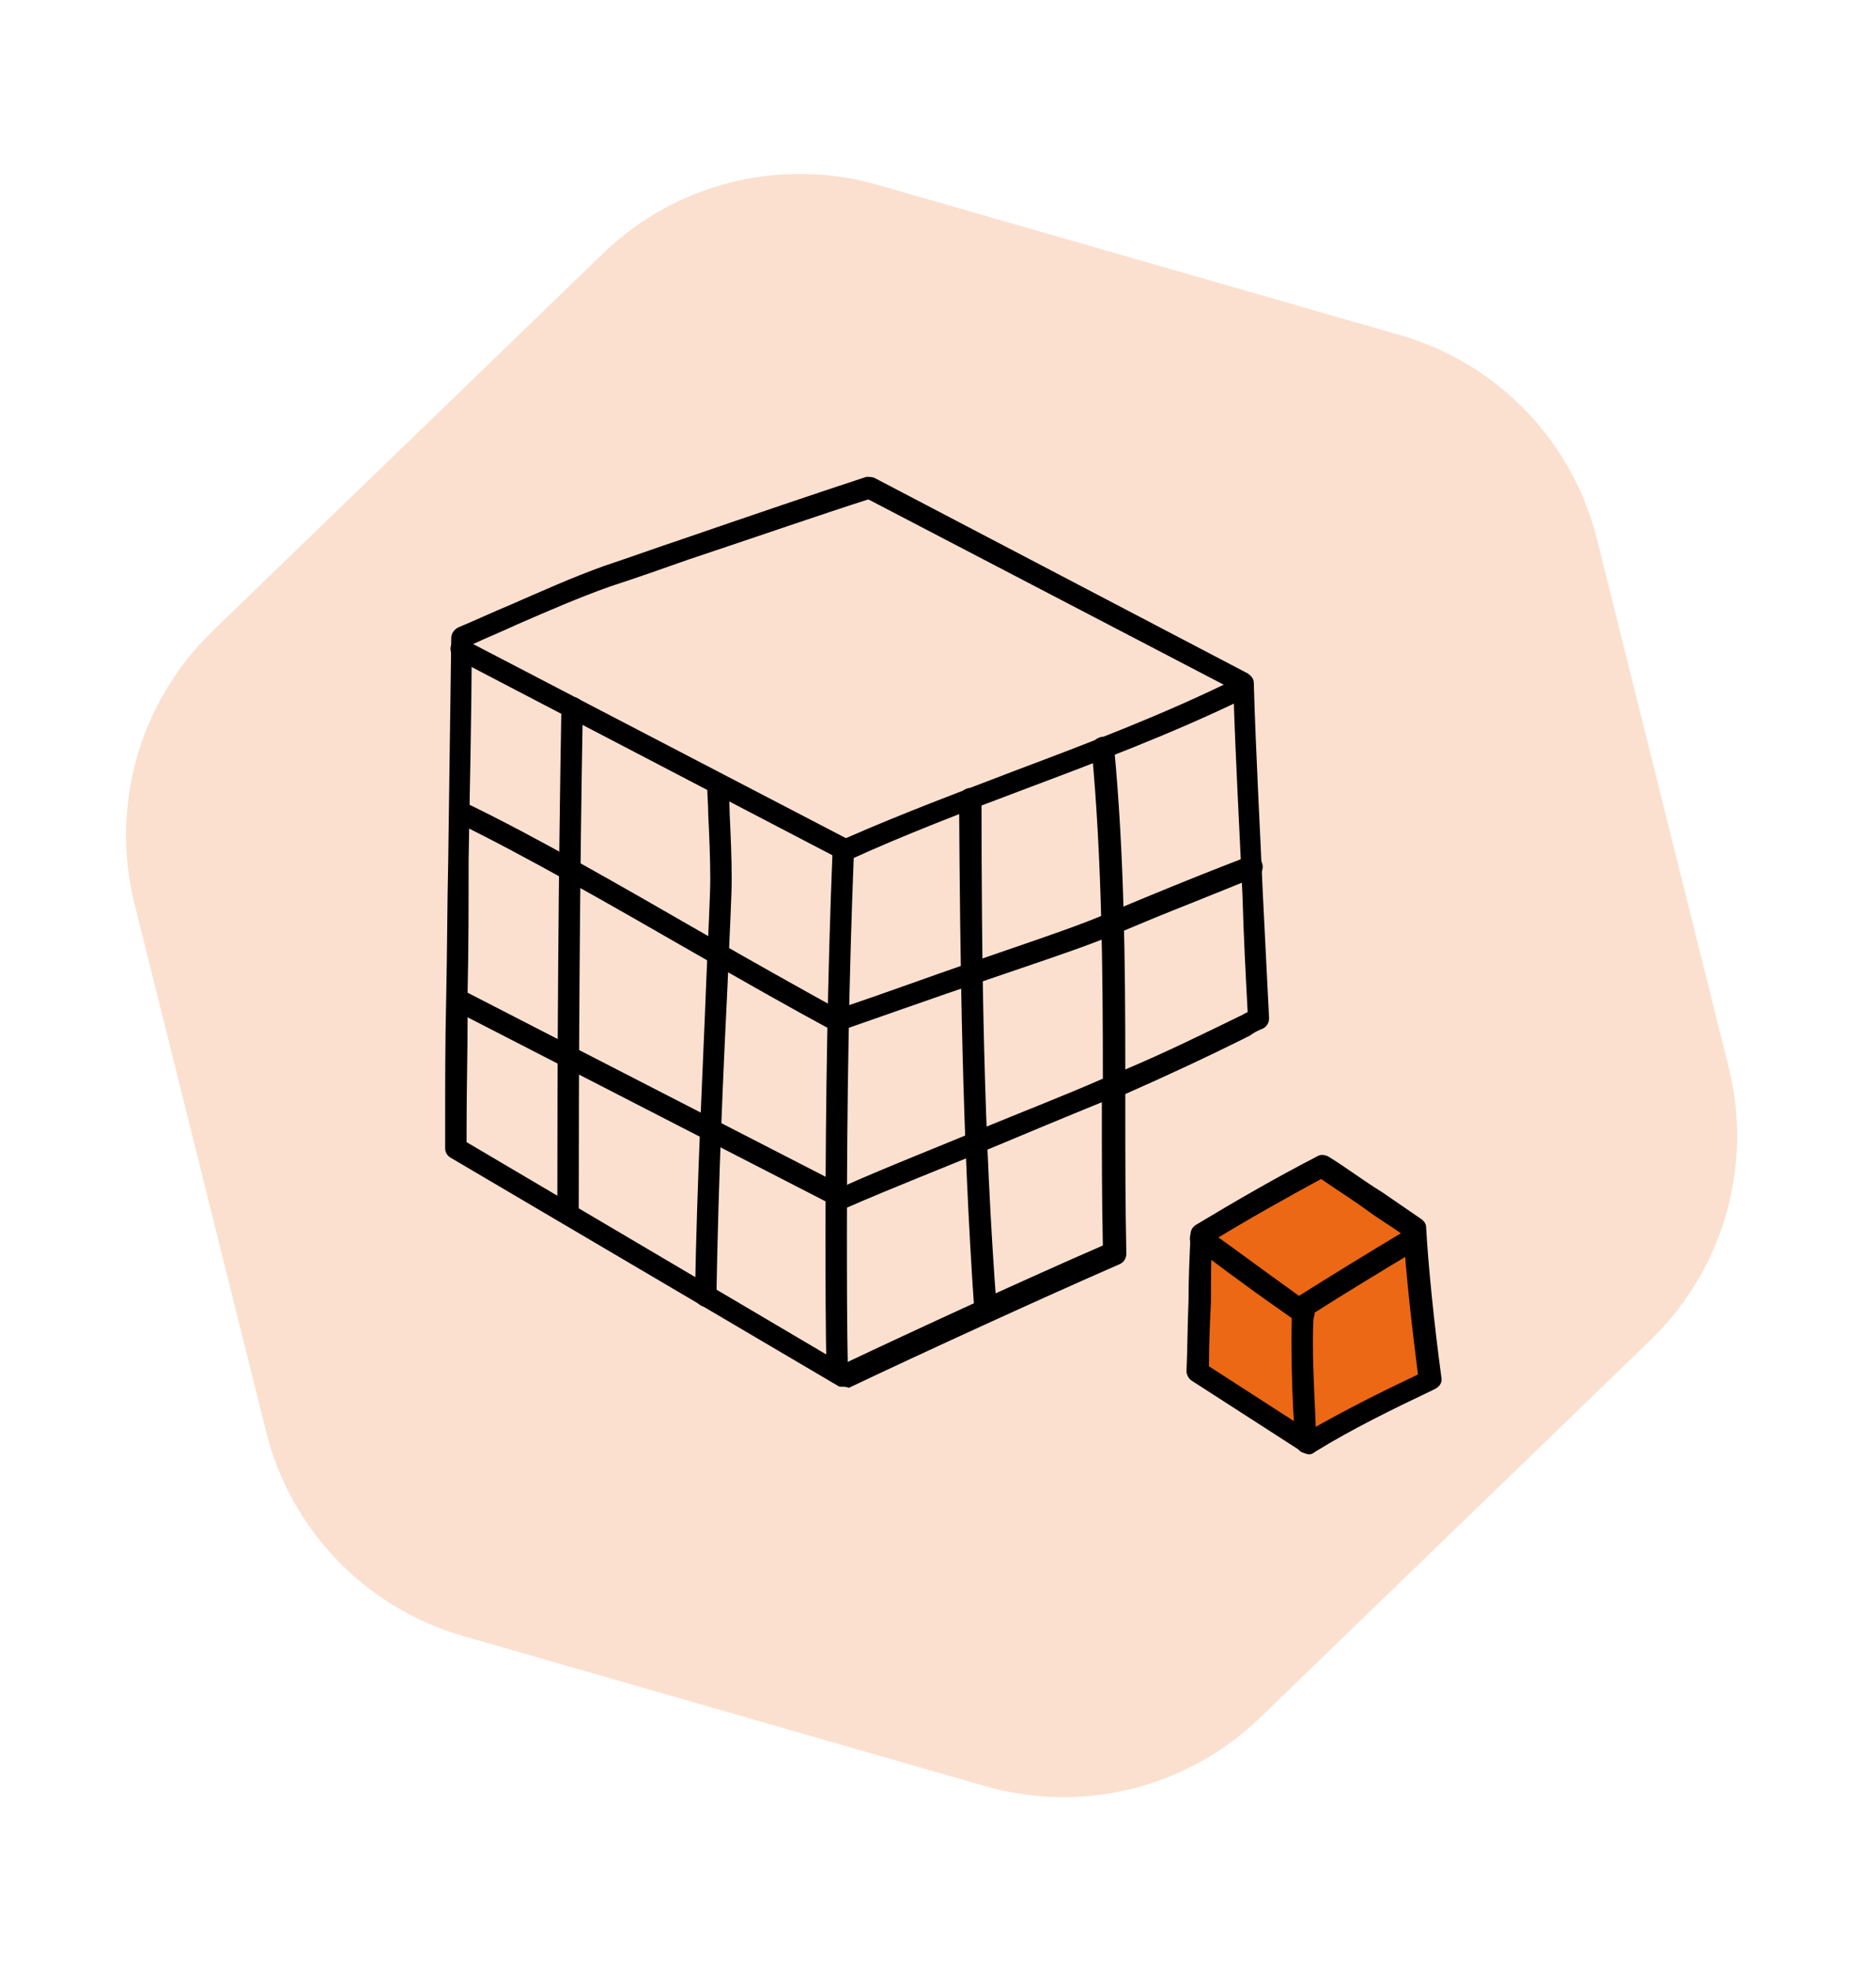
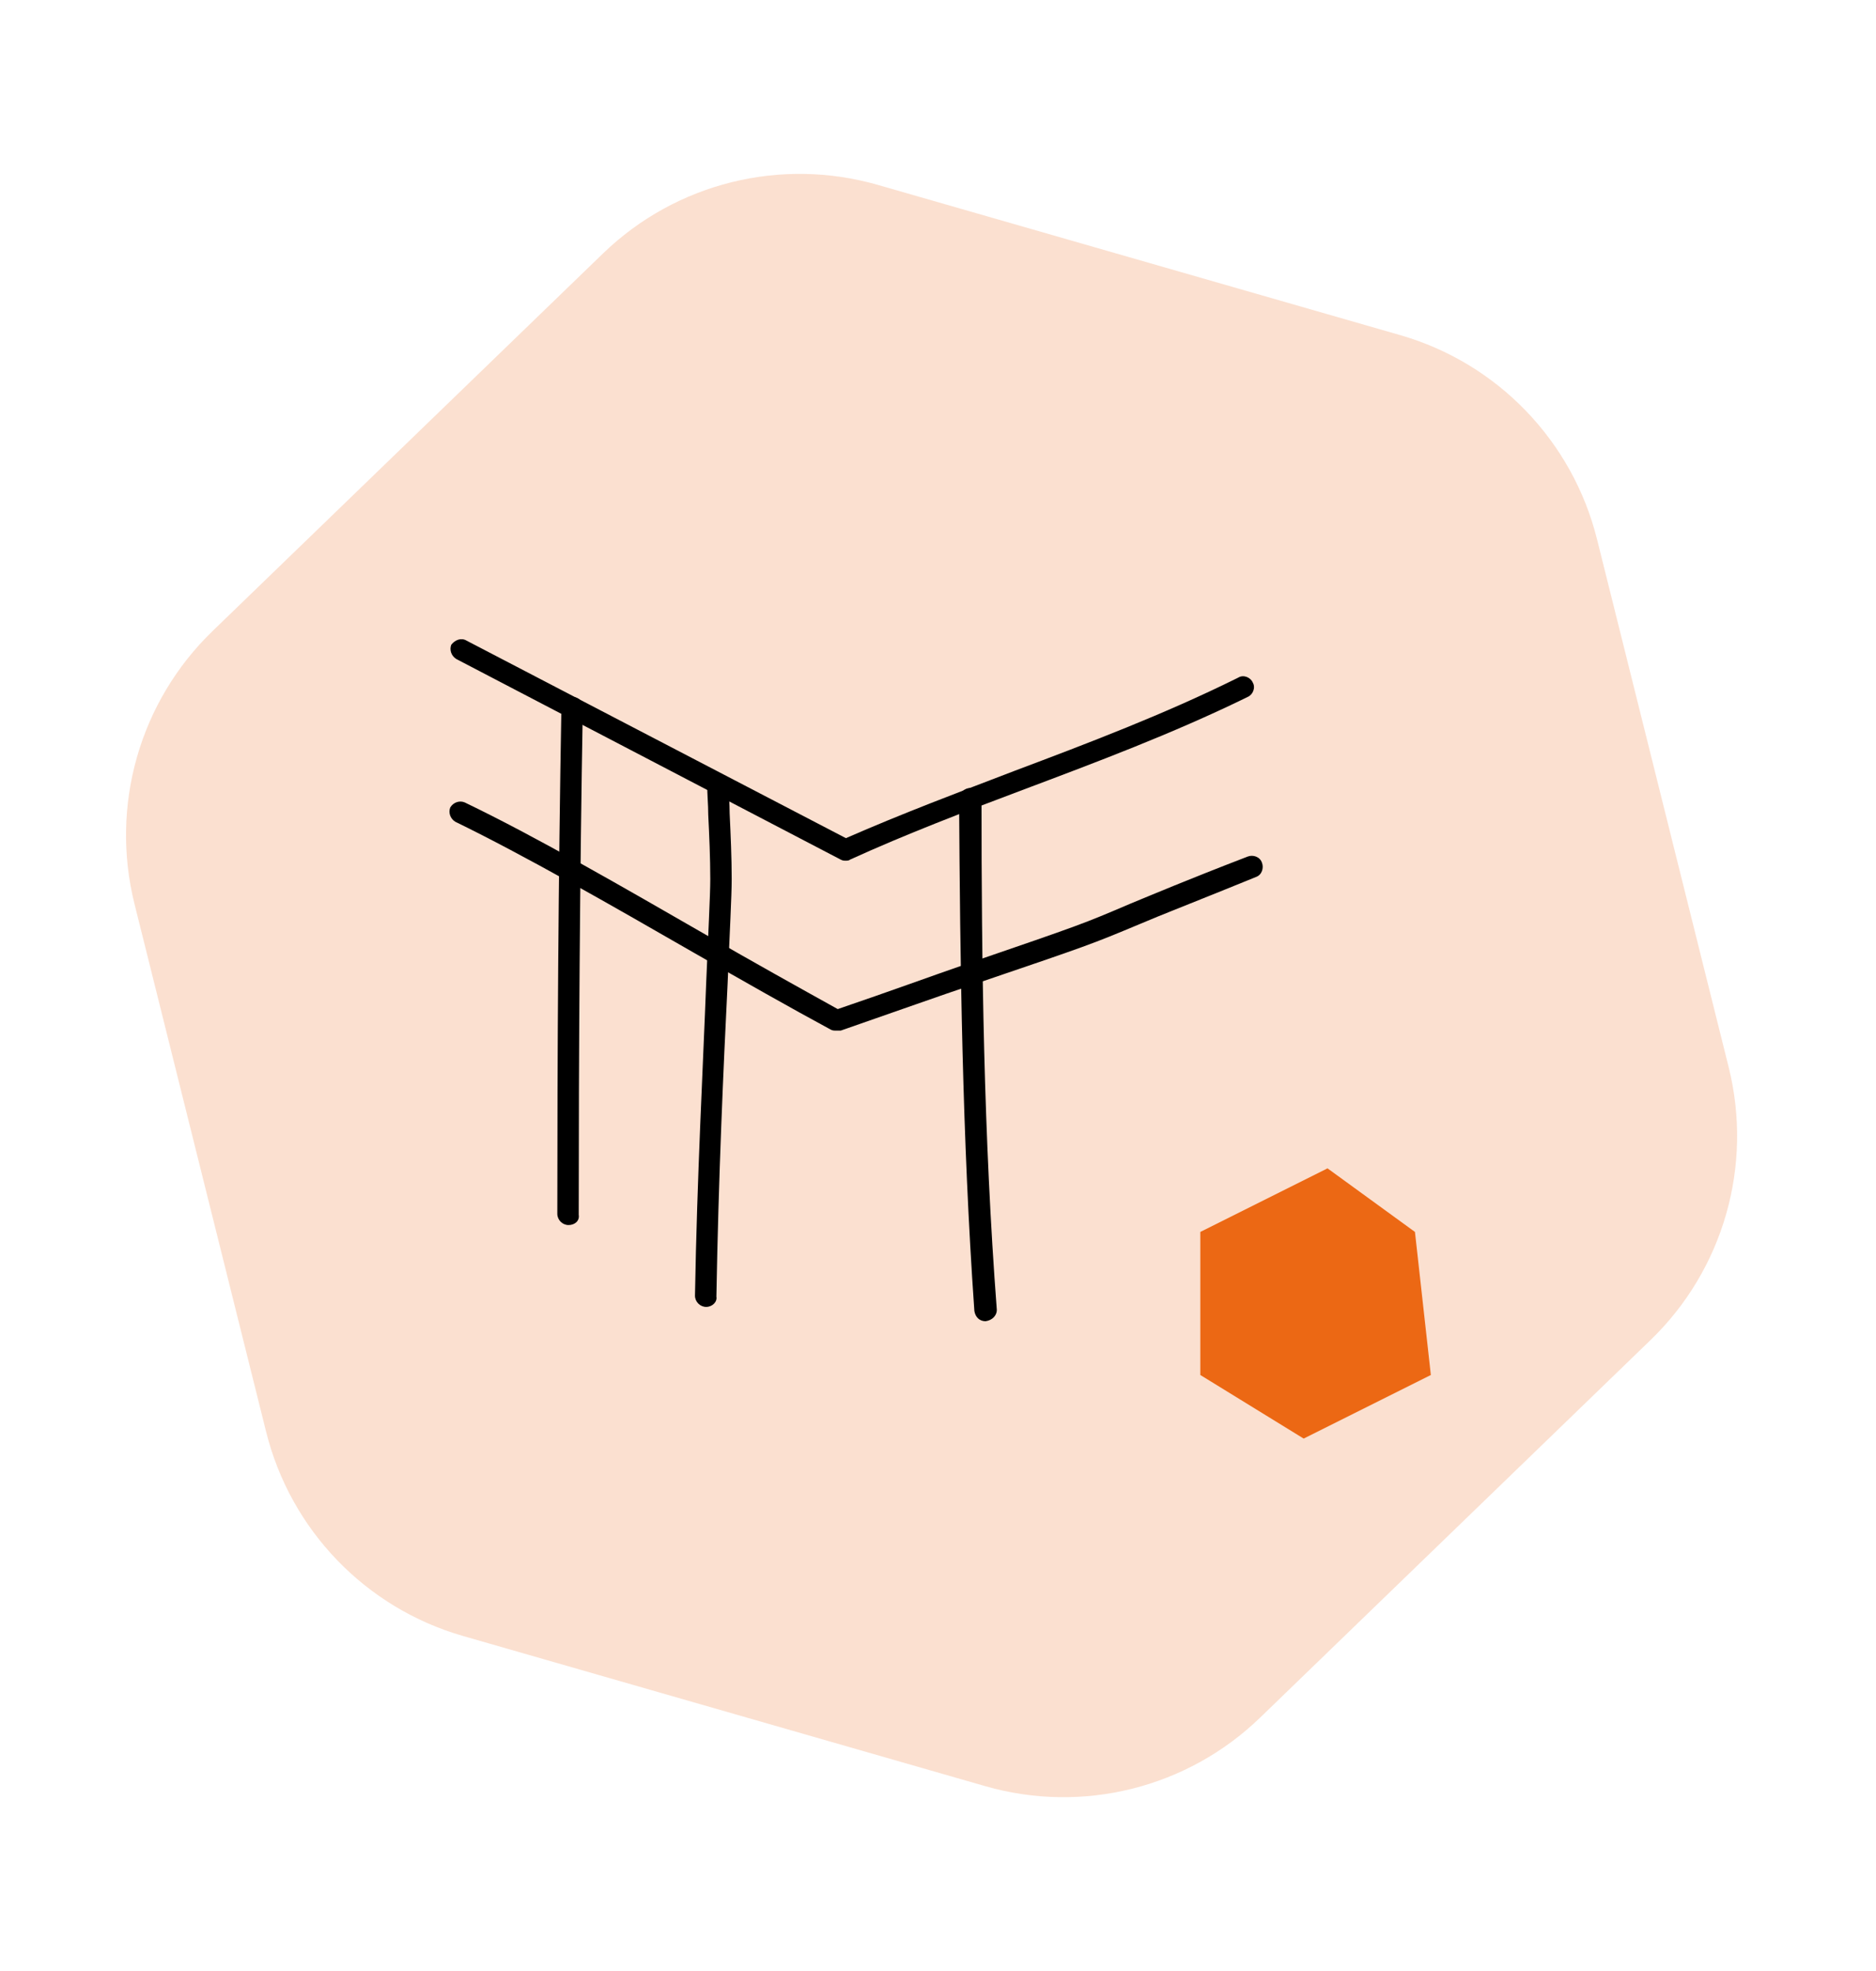
<svg xmlns="http://www.w3.org/2000/svg" width="118" height="124" viewBox="0 0 118 124" fill="none">
  <path d="M37.93 15.944C42.508 11.516 49.099 9.873 55.221 11.633L88.067 21.081C94.188 22.841 98.91 27.738 100.453 33.927L108.733 67.136C110.276 73.325 108.406 79.865 103.828 84.293L79.261 108.055C74.683 112.484 68.092 114.127 61.971 112.366L29.124 102.919C23.003 101.159 18.282 96.262 16.739 90.073L8.459 56.864C6.916 50.675 8.786 44.135 13.364 39.706L37.93 15.944Z" fill="#EC6814" fill-opacity="0.2" />
  <path d="M75.5 77.5L83.5 73.5L89 77.5L90 86.5L82 90.5L75.5 86.5V77.5Z" fill="#EC6814" />
-   <path d="M53.015 87.239C52.886 87.239 52.758 87.239 52.694 87.175L28.321 72.817C28.128 72.688 28 72.495 28 72.237V70.885C28 68.246 28 65.541 28.064 62.837C28.128 59.94 28.128 57.042 28.192 54.209C28.257 49.638 28.321 44.809 28.385 40.109C28.385 39.851 28.577 39.594 28.834 39.465C29.924 39.014 31.015 38.499 32.105 38.048C34.029 37.211 36.017 36.31 38.006 35.602C39.738 35.022 41.341 34.443 42.88 33.928C47.755 32.254 51.347 31.03 54.49 30C54.682 30 54.875 30 55.003 30.064L78.478 42.362C78.671 42.491 78.863 42.684 78.863 42.942C78.991 47.384 79.248 51.956 79.44 56.398C79.569 58.974 79.697 61.549 79.825 64.06C79.825 64.318 79.697 64.576 79.44 64.704C79.12 64.833 78.863 64.962 78.606 65.155C76.041 66.443 73.411 67.666 70.781 68.825C70.781 69.082 70.781 69.34 70.781 69.598V69.791C70.781 72.752 70.781 75.779 70.846 78.869C70.846 79.127 70.717 79.384 70.461 79.513C65.586 81.638 58.146 85.05 53.399 87.304C53.207 87.239 53.143 87.239 53.015 87.239ZM29.347 71.851L53.015 85.823C57.633 83.634 64.624 80.415 69.37 78.354C69.306 75.457 69.306 72.559 69.306 69.726V69.533C69.306 69.469 69.306 69.404 69.306 69.34C66.933 70.306 64.624 71.272 62.315 72.237C59.364 73.461 56.222 74.684 53.271 75.972C53.079 76.036 52.886 76.036 52.694 75.972L29.411 63.996C29.411 66.314 29.347 68.632 29.347 70.95V71.851ZM29.411 62.451L53.079 74.62C55.965 73.332 58.98 72.173 61.866 70.95C64.367 69.919 66.869 68.954 69.37 67.859C69.37 61.034 69.306 53.952 68.665 47.127C68.601 46.74 68.921 46.419 69.306 46.354C69.691 46.29 70.012 46.612 70.076 46.998C70.717 53.758 70.781 60.584 70.781 67.28C73.219 66.249 75.592 65.091 77.965 63.932C78.157 63.867 78.286 63.738 78.478 63.674C78.35 61.292 78.222 58.845 78.157 56.463C77.965 52.149 77.709 47.706 77.58 43.392L54.618 31.416C51.603 32.382 48.076 33.606 43.265 35.215C41.79 35.73 40.187 36.31 38.391 36.889C36.402 37.598 34.478 38.435 32.554 39.272C31.592 39.722 30.63 40.109 29.668 40.559C29.668 45.131 29.539 49.767 29.475 54.209C29.475 56.978 29.475 59.682 29.411 62.451Z" fill="black" />
  <path d="M53.207 54.145C53.079 54.145 53.015 54.145 52.886 54.08L28.706 41.461C28.385 41.267 28.257 40.881 28.385 40.559C28.641 40.237 29.026 40.108 29.347 40.302L53.207 52.728C56.735 51.183 60.327 49.831 63.854 48.479C68.472 46.74 73.219 44.938 77.773 42.684L77.901 42.62C78.222 42.426 78.671 42.62 78.799 42.941C78.991 43.264 78.799 43.714 78.478 43.843L78.35 43.907C73.732 46.161 68.921 47.964 64.303 49.702C60.711 51.054 56.991 52.471 53.464 54.08C53.399 54.145 53.271 54.145 53.207 54.145Z" fill="black" />
-   <path d="M52.694 87.046C52.309 87.046 51.989 86.725 51.989 86.403C51.924 83.441 51.924 80.479 51.924 77.453C51.924 69.469 52.053 61.356 52.373 53.372C52.373 52.986 52.694 52.728 53.079 52.728C53.464 52.728 53.72 53.05 53.72 53.437C53.4 61.356 53.271 69.469 53.271 77.453C53.271 80.415 53.271 83.441 53.335 86.403C53.4 86.725 53.079 87.046 52.694 87.046Z" fill="black" />
  <path d="M52.566 64.833C52.437 64.833 52.373 64.833 52.245 64.768C49.743 63.416 46.793 61.742 43.65 59.939C38.391 56.913 33.003 53.823 28.641 51.698C28.321 51.505 28.192 51.118 28.321 50.797C28.513 50.475 28.898 50.346 29.219 50.475C33.644 52.599 39.096 55.754 44.356 58.781C47.37 60.519 50.257 62.129 52.694 63.481C56.093 62.322 58.723 61.356 60.776 60.648C68.087 58.137 68.087 58.137 71.102 56.849C72.513 56.269 74.63 55.368 78.478 53.887C78.799 53.758 79.248 53.887 79.376 54.273C79.504 54.595 79.376 55.046 78.991 55.175C75.207 56.72 73.026 57.557 71.679 58.137C68.6 59.424 68.6 59.424 61.224 61.935C59.108 62.644 56.414 63.609 52.886 64.833C52.758 64.833 52.63 64.833 52.566 64.833Z" fill="black" />
  <path d="M61.994 83.118C61.609 83.118 61.353 82.861 61.288 82.475C60.519 71.529 60.391 60.519 60.326 50.282C60.326 49.895 60.647 49.573 61.032 49.573C61.417 49.573 61.737 49.895 61.737 50.282C61.737 60.519 61.866 71.465 62.7 82.41C62.7 82.732 62.443 83.054 61.994 83.118C62.058 83.118 61.994 83.118 61.994 83.118Z" fill="black" />
  <path d="M35.761 77.067C35.376 77.067 35.055 76.745 35.055 76.358C35.055 66.185 35.12 55.304 35.312 44.487C35.312 44.101 35.633 43.779 36.017 43.843C36.402 43.843 36.723 44.165 36.659 44.551C36.467 55.368 36.402 66.25 36.402 76.423C36.467 76.809 36.146 77.067 35.761 77.067Z" fill="black" />
  <path d="M44.42 82.217C44.035 82.217 43.714 81.895 43.714 81.509C43.843 74.04 44.227 66.958 44.42 61.807C44.548 58.652 44.676 56.334 44.676 55.304C44.676 53.952 44.612 52.535 44.548 51.247C44.548 50.603 44.484 50.024 44.484 49.38C44.484 48.994 44.741 48.672 45.125 48.672C45.51 48.672 45.767 48.994 45.831 49.316C45.831 49.96 45.895 50.539 45.895 51.183C45.959 52.535 46.023 53.952 46.023 55.304C46.023 56.398 45.895 58.652 45.767 61.871C45.51 67.022 45.19 74.105 45.061 81.573C45.125 81.895 44.805 82.217 44.42 82.217Z" fill="black" />
-   <path d="M82.326 91.489C82.198 91.489 82.07 91.424 81.942 91.36L74.95 86.853C74.758 86.724 74.63 86.467 74.63 86.273C74.694 84.793 74.694 83.312 74.758 81.831C74.758 80.414 74.822 79.062 74.886 77.646C74.886 77.388 75.014 77.195 75.207 77.066C77.772 75.521 80.338 74.04 82.84 72.752C83.032 72.624 83.288 72.624 83.545 72.752C84.7 73.461 85.79 74.298 86.945 75.006C87.778 75.585 88.548 76.1 89.382 76.68C89.574 76.809 89.703 77.002 89.703 77.195C89.831 79.577 90.216 83.376 90.665 86.66C90.729 86.982 90.536 87.239 90.28 87.368L90.023 87.497C87.586 88.656 85.085 89.879 82.775 91.296C82.519 91.489 82.455 91.489 82.326 91.489ZM76.041 85.951L82.326 90.008C84.571 88.72 86.88 87.561 89.189 86.467C88.805 83.441 88.42 80.028 88.291 77.71C87.586 77.195 86.816 76.744 86.111 76.229C85.149 75.521 84.122 74.877 83.096 74.169C80.851 75.392 78.542 76.68 76.233 78.096C76.169 79.384 76.169 80.608 76.169 81.895C76.105 83.247 76.041 84.599 76.041 85.951Z" fill="black" />
-   <path d="M82.198 91.425C81.813 91.425 81.557 91.167 81.493 90.781L81.428 90.073C81.3 88.27 81.236 86.403 81.236 84.535C81.236 83.634 81.236 82.861 81.3 82.089C81.3 81.896 81.428 81.638 81.621 81.574C83.673 80.286 85.854 78.934 88.548 77.324C88.869 77.131 89.318 77.26 89.51 77.582C89.703 77.904 89.574 78.354 89.254 78.547C86.688 80.093 84.571 81.38 82.647 82.604C82.583 83.248 82.583 83.892 82.583 84.6C82.583 86.403 82.711 88.27 82.775 90.073L82.84 90.781C82.904 91.103 82.647 91.425 82.198 91.425C82.262 91.425 82.198 91.425 82.198 91.425Z" fill="black" />
-   <path d="M82.006 83.312C81.878 83.312 81.749 83.248 81.621 83.183C80.338 82.282 79.055 81.38 77.837 80.479C76.939 79.835 76.041 79.127 75.143 78.483C74.822 78.29 74.758 77.839 74.951 77.517C75.143 77.195 75.592 77.131 75.913 77.324C76.811 77.968 77.709 78.612 78.671 79.32C79.889 80.221 81.172 81.123 82.391 82.024C82.712 82.217 82.776 82.668 82.583 82.99C82.455 83.183 82.198 83.312 82.006 83.312Z" fill="black" />
</svg>